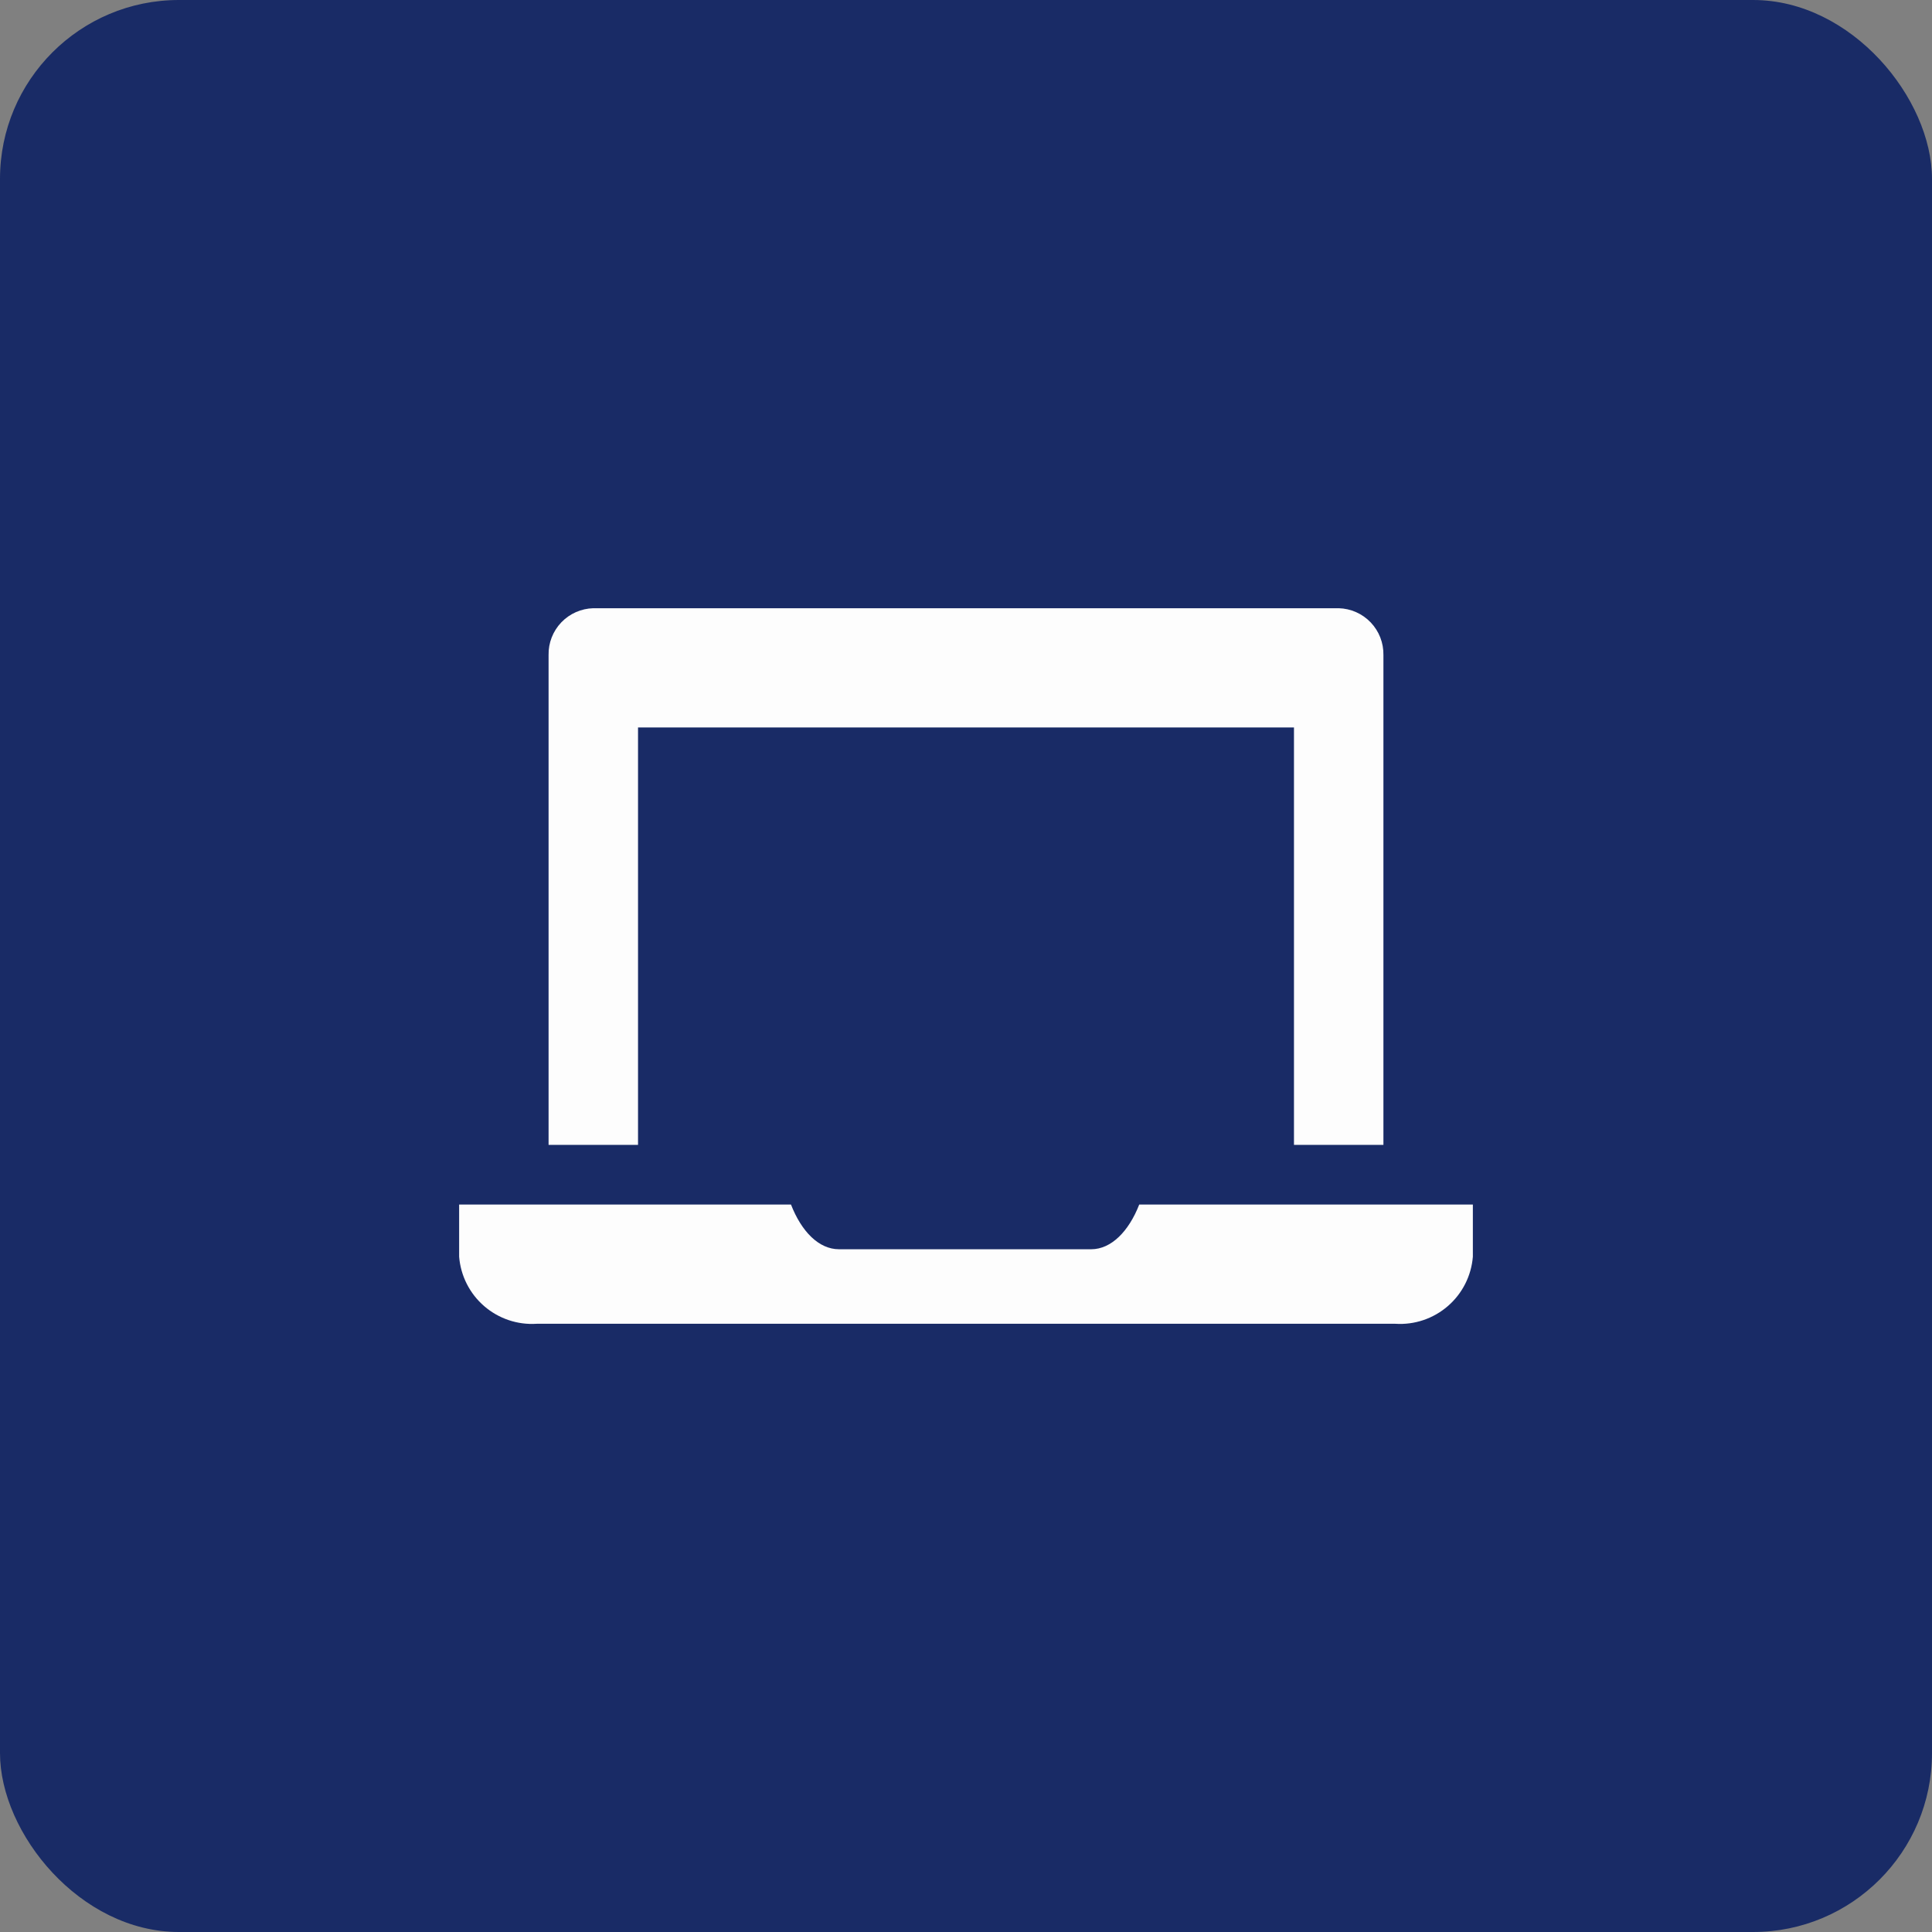
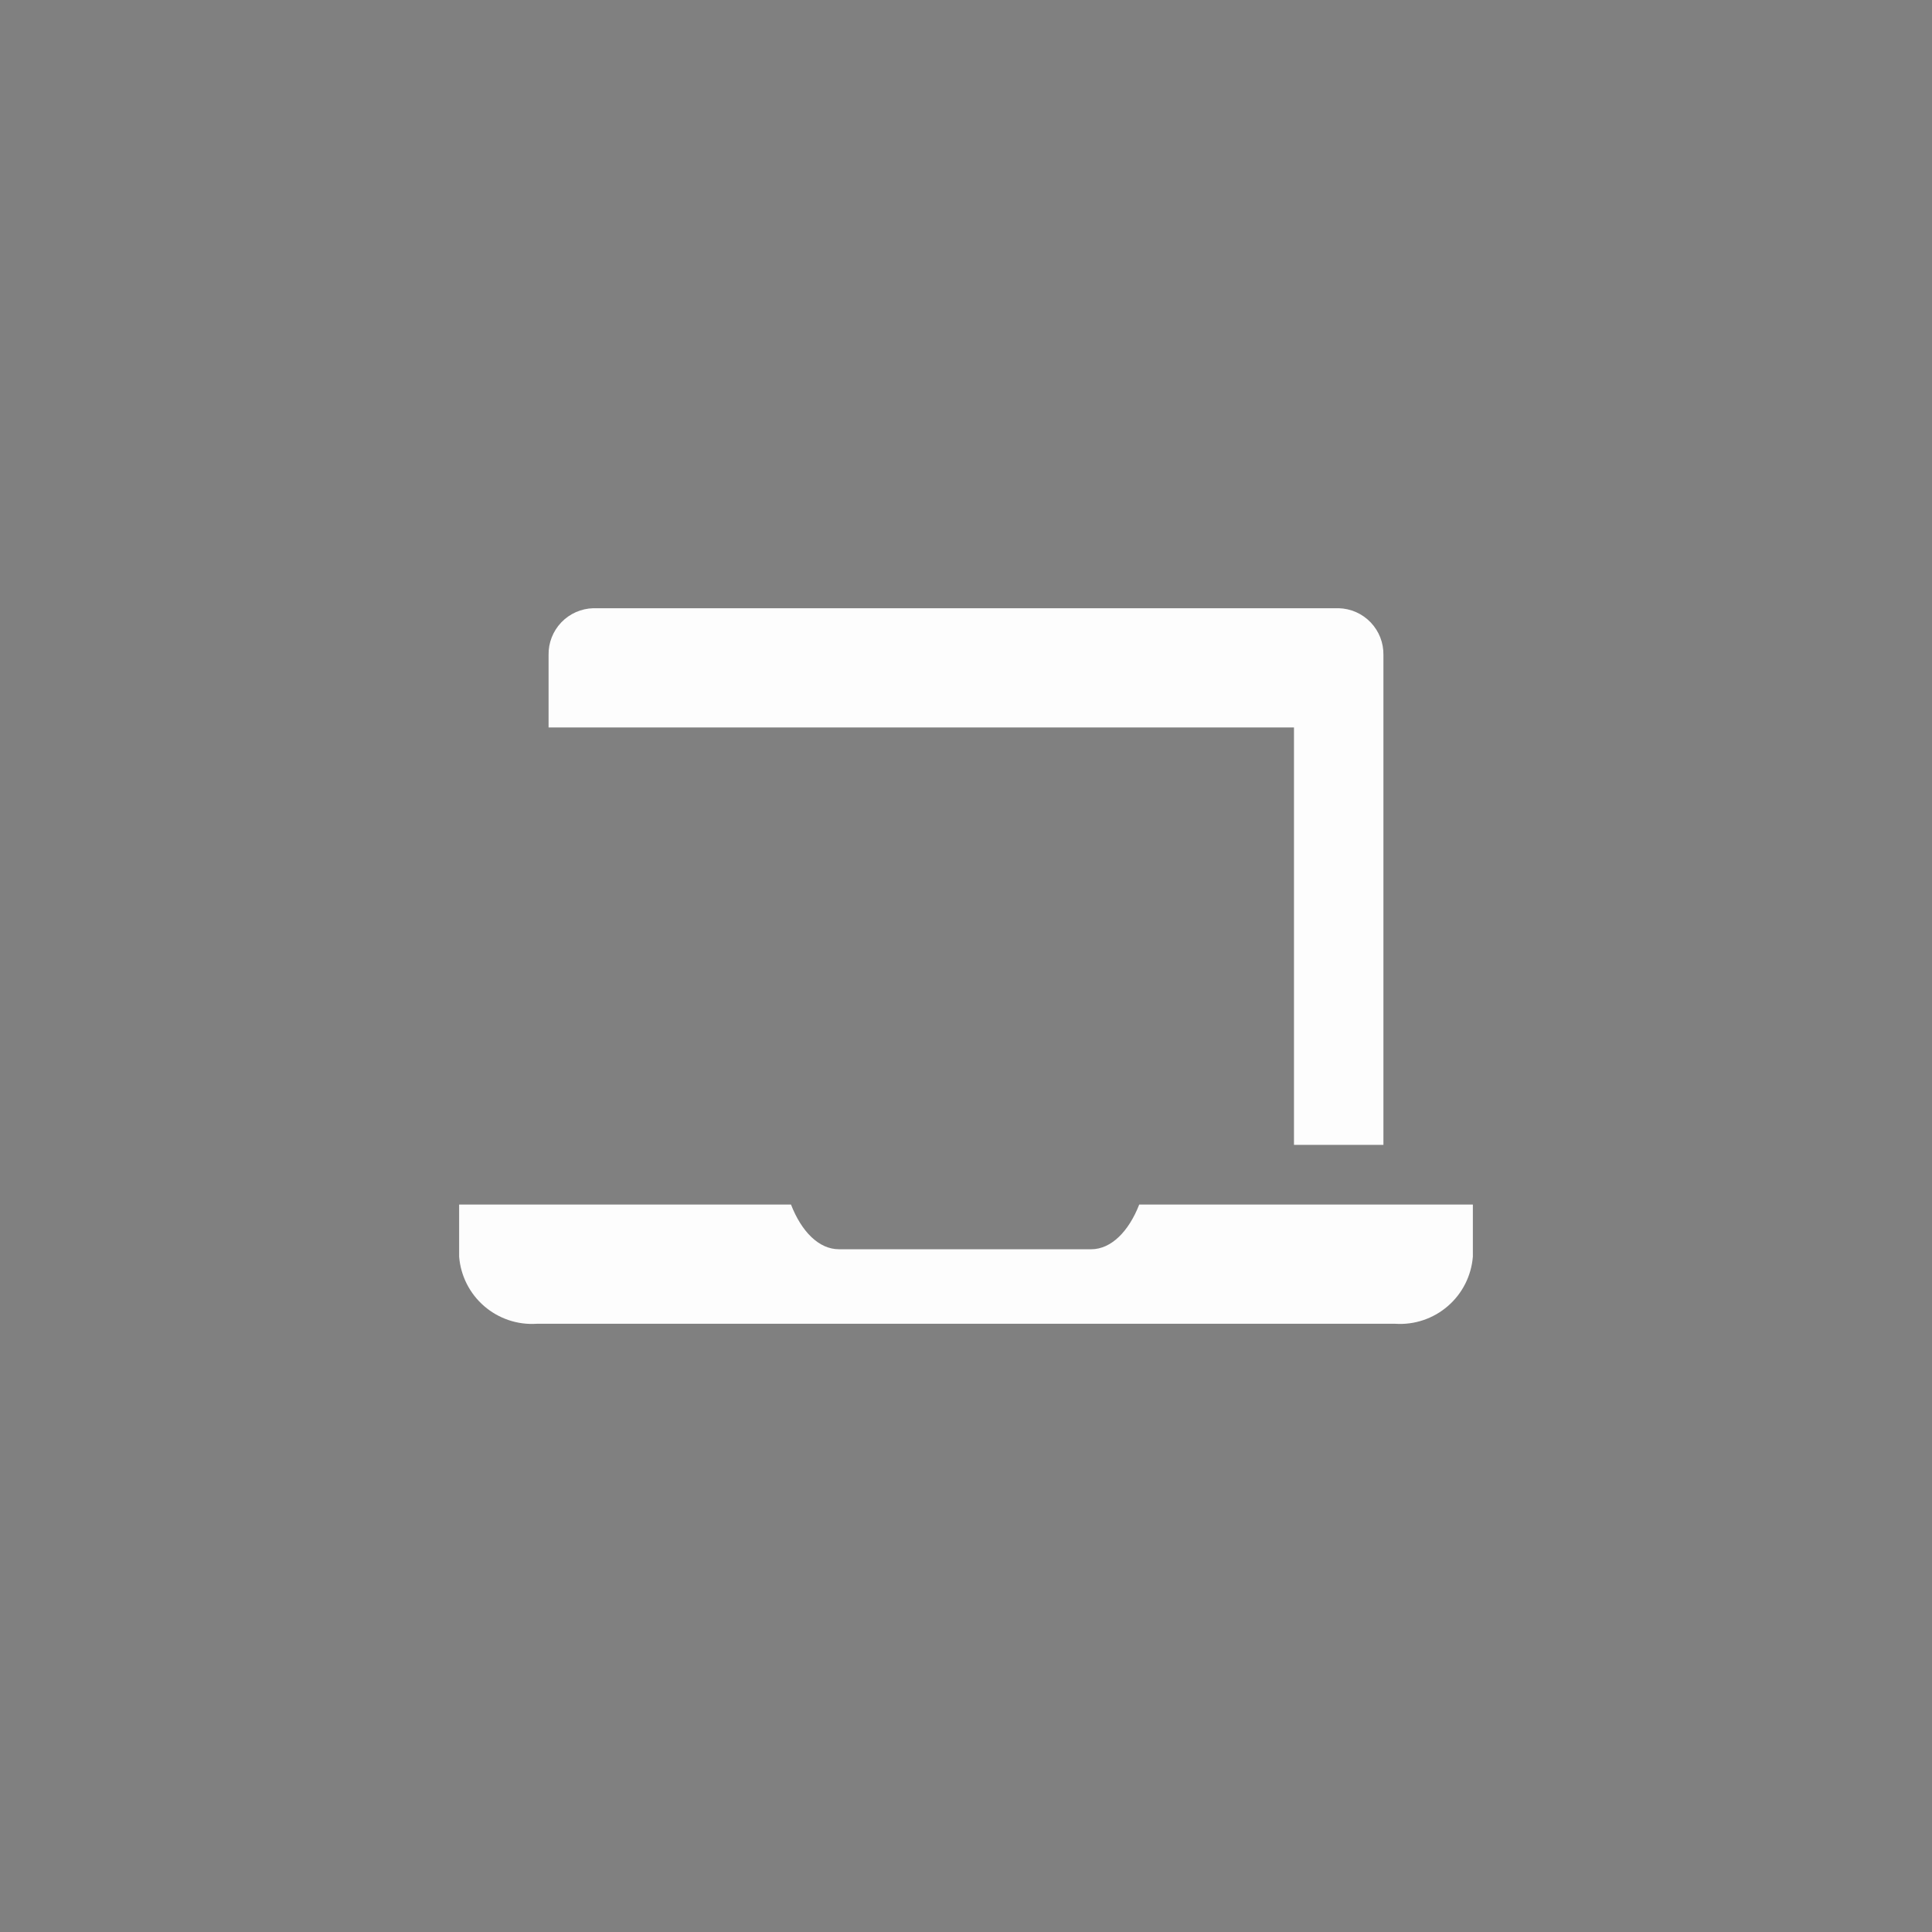
<svg xmlns="http://www.w3.org/2000/svg" width="54" height="54" viewBox="0 0 54 54" fill="none">
  <rect x="0" y="0" width="54" height="54" fill="#808080" stroke="none" />
-   <rect width="54" height="54" rx="5" fill="#192B66" />
  <g clip-path="url(#clip0_7255_2694)">
    <path d="M31.842 33.667C31.55 34.417 31.058 34.917 30.5 34.917H23.45C22.883 34.917 22.4 34.417 22.108 33.667H12.833V35.125C12.876 35.659 13.127 36.156 13.532 36.506C13.938 36.857 14.465 37.035 15 37H39C39.535 37.035 40.062 36.857 40.467 36.506C40.873 36.156 41.124 35.659 41.167 35.125V33.667H31.842Z" fill="#FDFDFD" />
-     <path d="M17.833 20.333H36.167V32H38.667V18.308C38.673 17.969 38.546 17.642 38.311 17.396C38.077 17.151 37.755 17.009 37.417 17H16.583C16.244 17.009 15.923 17.151 15.688 17.396C15.454 17.642 15.326 17.969 15.333 18.308V32H17.833V20.333Z" fill="#FDFDFD" />
+     <path d="M17.833 20.333H36.167V32H38.667V18.308C38.673 17.969 38.546 17.642 38.311 17.396C38.077 17.151 37.755 17.009 37.417 17H16.583C16.244 17.009 15.923 17.151 15.688 17.396C15.454 17.642 15.326 17.969 15.333 18.308V32V20.333Z" fill="#FDFDFD" />
  </g>
  <defs>
    <clipPath id="clip0_7255_2694">
      <rect width="30" height="30" fill="white" transform="translate(12 12)" />
    </clipPath>
  </defs>
</svg>